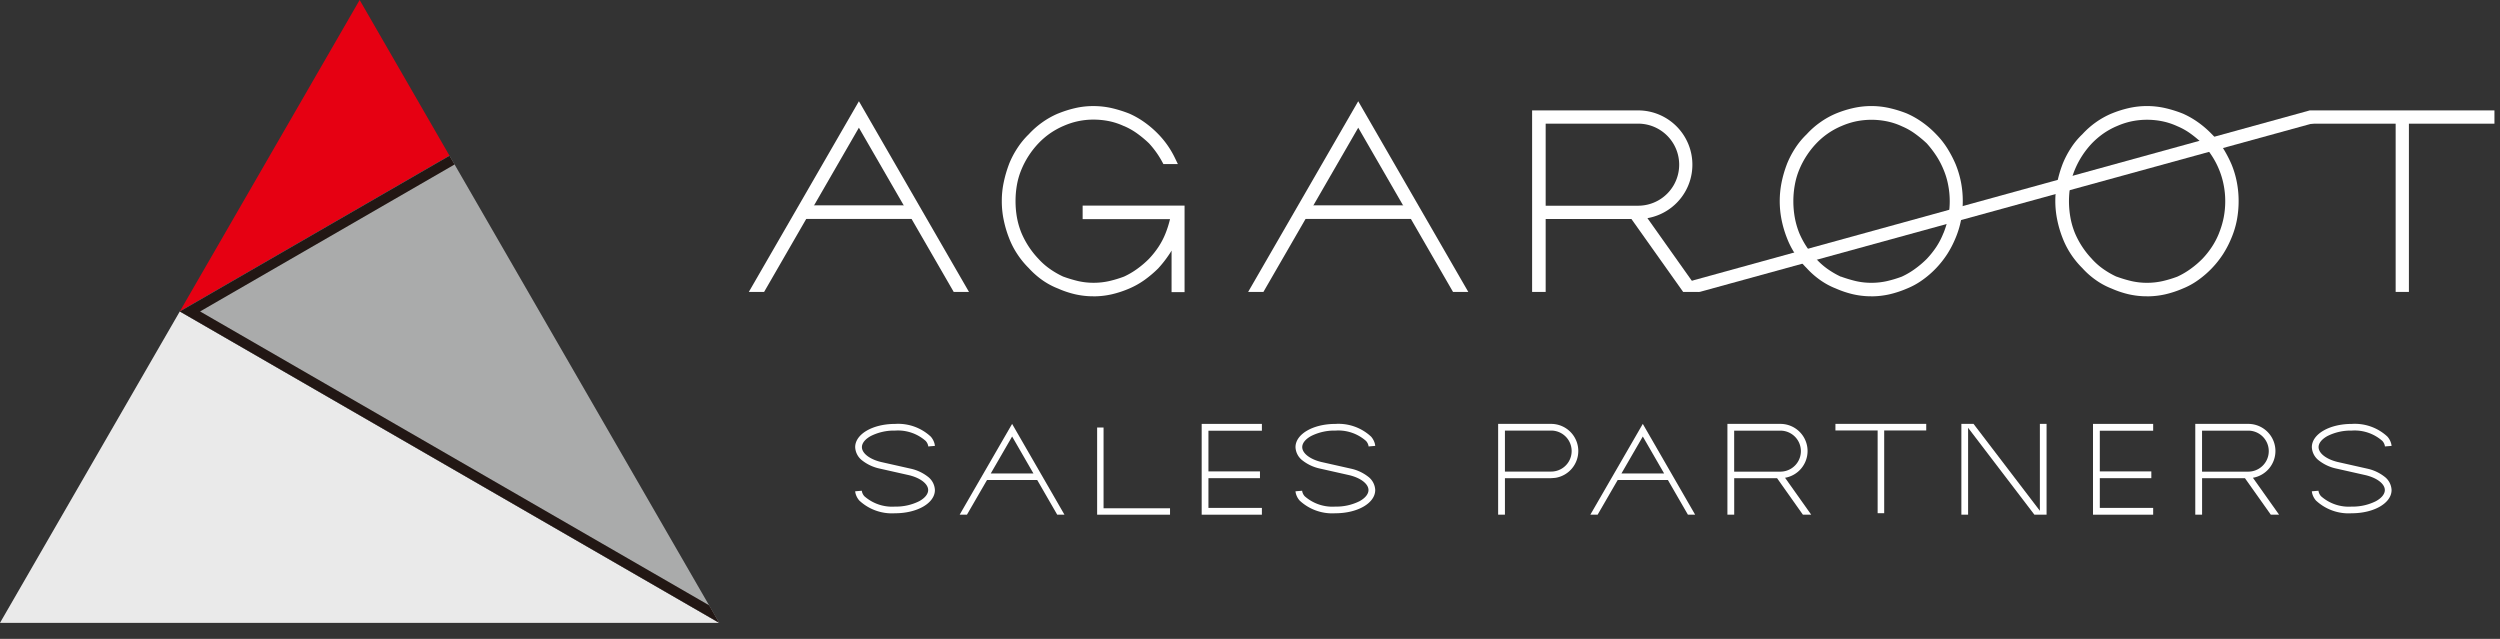
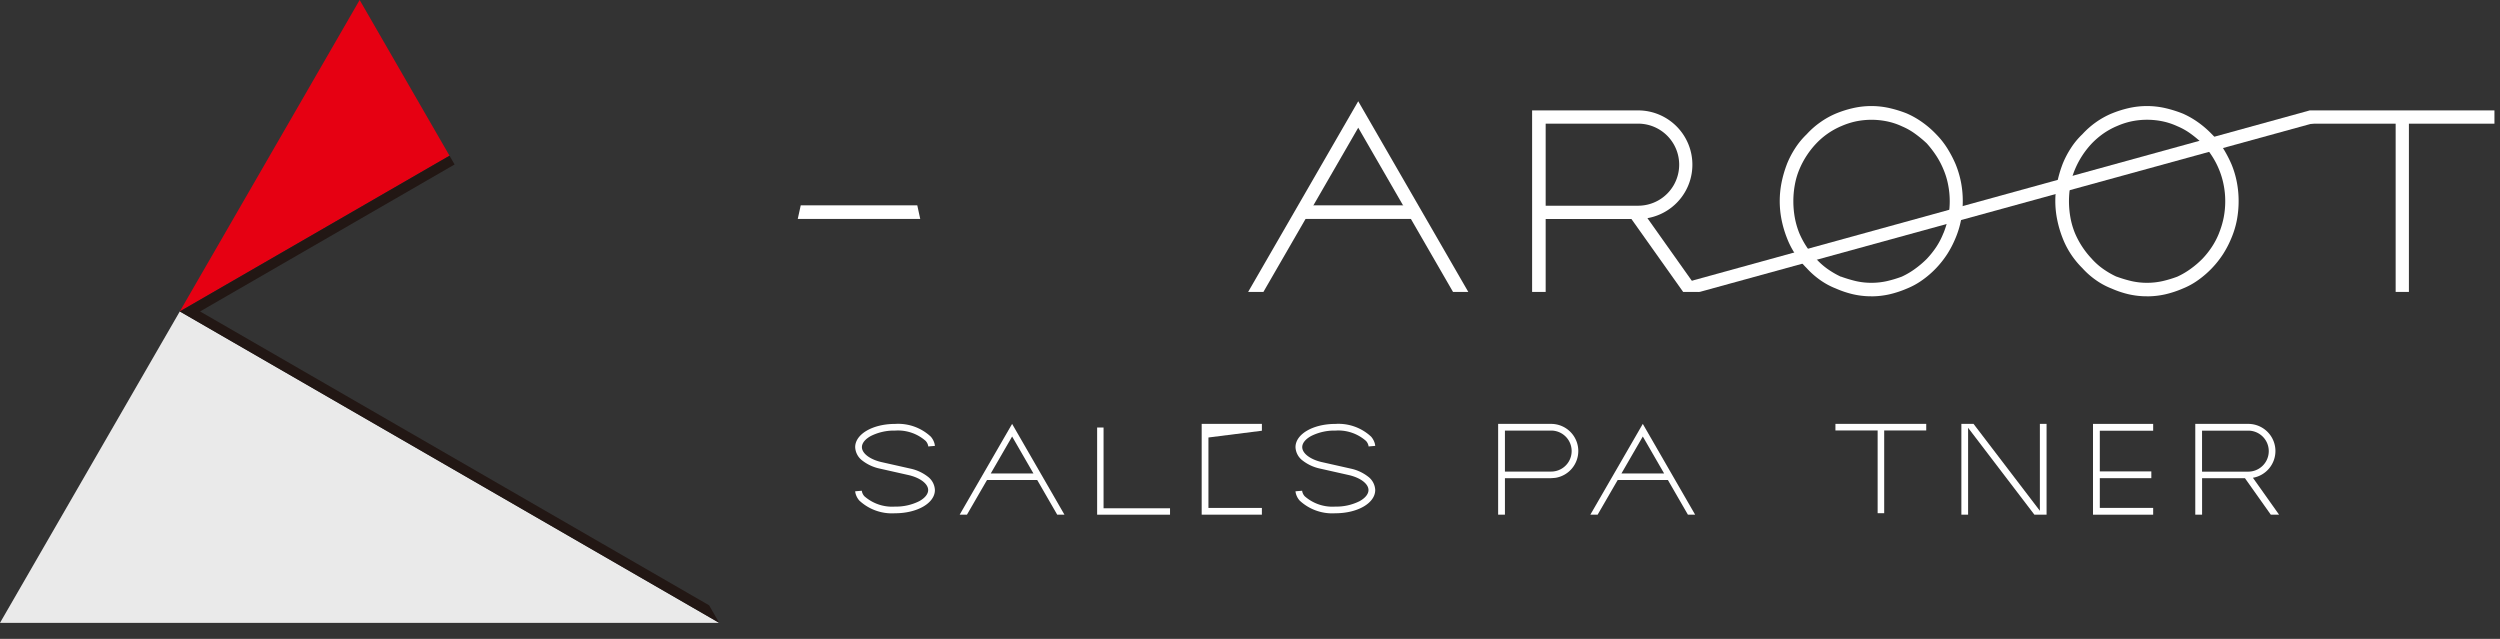
<svg xmlns="http://www.w3.org/2000/svg" width="180" height="46" viewBox="0 0 180 46">
  <rect x="0" y="0" width="180" height="46" fill="#333333" stroke="none" />
  <defs>
    <clipPath id="clip-path">
      <rect id="長方形_9632" data-name="長方形 9632" width="180" height="46" transform="translate(-22290 -10906)" fill="#fff" />
    </clipPath>
  </defs>
  <g id="logo-w" transform="translate(22290 10906)" clip-path="url(#clip-path)">
    <g id="レイヤー_1" data-name="レイヤー 1" transform="translate(-22290 -10906)">
      <g id="グループ_24117" data-name="グループ 24117">
-         <path id="パス_140613" data-name="パス 140613" d="M294,44.126a5.86,5.86,0,0,1-1.338-.151,6.75,6.75,0,0,1-1.212-.409,5.251,5.251,0,0,1-1.145-.617,6.091,6.091,0,0,1-.961-.853,6.254,6.254,0,0,1-.826-1.011,5.854,5.854,0,0,1-.6-1.172,7.957,7.957,0,0,1-.374-1.265,6.576,6.576,0,0,1-.141-1.383,6.38,6.38,0,0,1,.141-1.36,8.641,8.641,0,0,1,.374-1.28v-.005a6.373,6.373,0,0,1,.6-1.155,5.732,5.732,0,0,1,.831-1.011,6.168,6.168,0,0,1,.959-.846,5.976,5.976,0,0,1,1.139-.64h.005a8,8,0,0,1,1.21-.387A5.738,5.738,0,0,1,294,30.43a5.9,5.9,0,0,1,1.34.151,9.037,9.037,0,0,1,1.227.384l.013.005a6.2,6.2,0,0,1,1.117.64,7.16,7.16,0,0,1,.984.851,6.5,6.5,0,0,1,1.167,1.664l.233.482h-1.042l-.093-.173A6.593,6.593,0,0,0,298,33.111a7.929,7.929,0,0,0-.858-.713,4.892,4.892,0,0,0-.941-.53h-.01a4.839,4.839,0,0,0-1.047-.349,5.6,5.6,0,0,0-1.132-.115,5.255,5.255,0,0,0-2.184.464h-.005a5.736,5.736,0,0,0-.954.532,5.5,5.5,0,0,0-.823.708A6.183,6.183,0,0,0,288.816,35a5.185,5.185,0,0,0-.319,1.079,6.686,6.686,0,0,0-.105,1.192,6.757,6.757,0,0,0,.105,1.2,5.643,5.643,0,0,0,.319,1.092,6.215,6.215,0,0,0,1.227,1.867l.005.005a4.877,4.877,0,0,0,.818.72,6.1,6.1,0,0,0,.954.55,9.758,9.758,0,0,0,1.074.324,4.962,4.962,0,0,0,1.117.123,5.084,5.084,0,0,0,1.127-.123,8.406,8.406,0,0,0,1.062-.321,5.663,5.663,0,0,0,.941-.55,6.793,6.793,0,0,0,.858-.73,6.383,6.383,0,0,0,.68-.853,5.373,5.373,0,0,0,.522-1.006h0a7.328,7.328,0,0,0,.314-1h-6.292v-.976h7.339v6.232h-.936V40.833c-.048.085-.1.171-.156.251a8.2,8.2,0,0,1-.783,1.006l-.01.013a8.073,8.073,0,0,1-1,.848,5.835,5.835,0,0,1-1.1.617,7.419,7.419,0,0,1-1.235.409,5.85,5.85,0,0,1-1.34.151" transform="translate(-215.273 -22.792)" fill="#fff" />
        <path id="パス_140614" data-name="パス 140614" d="M517.153,44.119a5.844,5.844,0,0,1-1.338-.151,6.979,6.979,0,0,1-1.215-.409,5.251,5.251,0,0,1-1.145-.62,5.953,5.953,0,0,1-.961-.851,6.386,6.386,0,0,1-.826-1.011,5.988,5.988,0,0,1-.6-1.172,7.778,7.778,0,0,1-.374-1.265,6.884,6.884,0,0,1,0-2.743,8.35,8.35,0,0,1,.374-1.28v-.005a6.562,6.562,0,0,1,.6-1.157,5.609,5.609,0,0,1,.831-1.006,5.951,5.951,0,0,1,.959-.848,5.846,5.846,0,0,1,1.142-.64h0a7.6,7.6,0,0,1,1.212-.387,5.932,5.932,0,0,1,2.678,0,8.467,8.467,0,0,1,1.225.384l.01.005a6.2,6.2,0,0,1,1.117.64,6.806,6.806,0,0,1,.976.848,5.909,5.909,0,0,1,.8,1.009,8.407,8.407,0,0,1,.6,1.145h0a7.046,7.046,0,0,1,.389,1.3,7.15,7.15,0,0,1,.128,1.355,7.389,7.389,0,0,1-.128,1.378,6.5,6.5,0,0,1-.389,1.278,7.328,7.328,0,0,1-.6,1.16,6.945,6.945,0,0,1-.8,1.014,6.7,6.7,0,0,1-.981.851,5.352,5.352,0,0,1-1.122.62,7.465,7.465,0,0,1-1.232.409,5.882,5.882,0,0,1-1.34.151M514.962,42.7a9.8,9.8,0,0,0,1.077.324,4.94,4.94,0,0,0,1.114.123,5.1,5.1,0,0,0,1.127-.123,8.446,8.446,0,0,0,1.064-.321,5.542,5.542,0,0,0,.939-.55,6.878,6.878,0,0,0,.861-.73,6.594,6.594,0,0,0,.68-.853,5.368,5.368,0,0,0,.52-1.006h.005a6.2,6.2,0,0,0,.329-1.1,6.082,6.082,0,0,0,0-2.384,5.353,5.353,0,0,0-.329-1.084h0a5.963,5.963,0,0,0-.525-1,7.689,7.689,0,0,0-.678-.883,8.18,8.18,0,0,0-.861-.71,4.665,4.665,0,0,0-.939-.527l-.008-.005a4.947,4.947,0,0,0-1.049-.346,5.558,5.558,0,0,0-2.254,0,5.5,5.5,0,0,0-1.064.349h-.005a5.549,5.549,0,0,0-.954.53,5.358,5.358,0,0,0-.821.705,6.187,6.187,0,0,0-1.23,1.892h0a5.269,5.269,0,0,0-.316,1.082,6.413,6.413,0,0,0-.108,1.19,6.529,6.529,0,0,0,.108,1.2,5.819,5.819,0,0,0,.316,1.092,6.265,6.265,0,0,0,1.227,1.867l.008.008a4.974,4.974,0,0,0,.816.72,6.284,6.284,0,0,0,.951.55" transform="translate(-382.415 -22.785)" fill="#fff" />
        <path id="パス_140615" data-name="パス 140615" d="M596.2,44.119a5.881,5.881,0,0,1-1.34-.151,6.888,6.888,0,0,1-1.212-.409,5.213,5.213,0,0,1-1.144-.62,5.719,5.719,0,0,1-.959-.851,6.293,6.293,0,0,1-.828-1.011,6.059,6.059,0,0,1-.6-1.172,7.813,7.813,0,0,1-.374-1.265,6.727,6.727,0,0,1-.143-1.383,6.346,6.346,0,0,1,.143-1.36,8.353,8.353,0,0,1,.374-1.28v-.005a6.561,6.561,0,0,1,.6-1.157,5.4,5.4,0,0,1,.831-1.006,6.151,6.151,0,0,1,.956-.848,6,6,0,0,1,1.142-.64h.005a7.7,7.7,0,0,1,1.207-.387,5.943,5.943,0,0,1,2.681,0,8.663,8.663,0,0,1,1.225.384l.015.005a6.284,6.284,0,0,1,1.117.64,6.975,6.975,0,0,1,.979.848,5.621,5.621,0,0,1,.806,1.009,9.027,9.027,0,0,1,.6,1.145h0a6.63,6.63,0,0,1,.389,1.3,7.164,7.164,0,0,1,.128,1.355,7.4,7.4,0,0,1-.128,1.378,6.447,6.447,0,0,1-.389,1.278,7.333,7.333,0,0,1-.6,1.16,6.9,6.9,0,0,1-1.782,1.865,5.292,5.292,0,0,1-1.122.62,7.39,7.39,0,0,1-1.232.409,5.866,5.866,0,0,1-1.34.151M594.007,42.7a9.14,9.14,0,0,0,1.077.324,4.941,4.941,0,0,0,1.114.123,5.1,5.1,0,0,0,1.127-.123,8.168,8.168,0,0,0,1.062-.321,5.567,5.567,0,0,0,.941-.55,6.618,6.618,0,0,0,.858-.73,6.189,6.189,0,0,0,.68-.853,5.429,5.429,0,0,0,.522-1v-.005a6.331,6.331,0,0,0,.331-1.1,6.168,6.168,0,0,0,.115-1.2,5.937,5.937,0,0,0-.118-1.187,5.689,5.689,0,0,0-.326-1.084h0a5.786,5.786,0,0,0-.525-1,7.162,7.162,0,0,0-.678-.883,8.367,8.367,0,0,0-.858-.71,4.683,4.683,0,0,0-.941-.527l-.01-.005a4.972,4.972,0,0,0-1.047-.346,5.546,5.546,0,0,0-2.251,0,5.307,5.307,0,0,0-1.062.349h-.005a5.477,5.477,0,0,0-.956.53,5.767,5.767,0,0,0-.823.705,6.226,6.226,0,0,0-1.227,1.892h0a5.119,5.119,0,0,0-.316,1.082,6.64,6.64,0,0,0-.108,1.19,6.759,6.759,0,0,0,.108,1.2,5.636,5.636,0,0,0,.319,1.092,6.214,6.214,0,0,0,1.227,1.867l.005.008a4.846,4.846,0,0,0,.816.72,6.192,6.192,0,0,0,.954.55" transform="translate(-441.617 -22.785)" fill="#fff" />
        <path id="パス_140616" data-name="パス 140616" d="M669.736,44.739h-.954V32.626H662.6V31.67h13.295v.956h-6.159Z" transform="translate(-496.295 -23.721)" fill="#fff" />
        <path id="パス_140617" data-name="パス 140617" d="M451.575,44.739h-1.19l-3.725-5.251h-6.174v5.251h-.976V31.67h7.635a3.908,3.908,0,0,1,.668,7.758l3.765,5.311Zm-11.089-6.207h6.659a2.954,2.954,0,1,0,0-5.908h-6.659V38.53Z" transform="translate(-329.198 -23.721)" fill="#fff" />
        <path id="パス_140618" data-name="パス 140618" d="M483.505,44.739l-1.365-.585L527.433,31.67l.309.906Z" transform="translate(-361.128 -23.721)" fill="#fff" />
-         <path id="パス_140619" data-name="パス 140619" d="M230.662,42.769h-1.1l-6.827-11.824-6.824,11.824h-1.1l7.926-13.729Z" transform="translate(-160.895 -21.751)" fill="#fff" />
        <path id="パス_140620" data-name="パス 140620" d="M237.667,59.886H228.85l.213-.976h8.393Z" transform="translate(-171.411 -44.124)" fill="#fff" />
        <path id="パス_140621" data-name="パス 140621" d="M373.9,42.769h-1.1l-6.824-11.824-6.827,11.824h-1.1l7.926-13.729Z" transform="translate(-268.183 -21.751)" fill="#fff" />
        <path id="パス_140622" data-name="パス 140622" d="M380.9,59.886h-8.82l.211-.976h8.4Z" transform="translate(-278.692 -44.124)" fill="#fff" />
        <g id="グループ_24116" data-name="グループ 24116">
          <path id="パス_140623" data-name="パス 140623" d="M0,111.763H51.784L12.946,89.34Z" transform="translate(0 -66.917)" fill="#eaeaea" />
          <path id="パス_140624" data-name="パス 140624" d="M51.58,22.423,71,11.212,64.529,0Z" transform="translate(-38.634)" fill="#e60012" />
-           <path id="パス_140625" data-name="パス 140625" d="M90.418,78.305,71,44.67,51.58,55.882Z" transform="translate(-38.634 -33.458)" fill="#aaabab" />
          <path id="パス_140626" data-name="パス 140626" d="M53.041,55.882,71.365,45.3,71,44.67,51.58,55.882,90.418,78.305,89.69,77.04Z" transform="translate(-38.634 -33.458)" fill="#221714" />
        </g>
        <path id="パス_140627" data-name="パス 140627" d="M530.031,128.028h-.472v-5.953H526.52V121.6h6.538v.474h-3.027Z" transform="translate(-394.369 -91.08)" fill="#fff" />
        <path id="パス_140628" data-name="パス 140628" d="M635.784,128.138h-.595l-1.862-2.628h-3.087v2.628h-.49V121.6h3.818a1.955,1.955,0,0,1,1.953,1.955,1.956,1.956,0,0,1-1.621,1.925l1.882,2.655Zm-5.547-3.1h3.328a1.476,1.476,0,1,0,0-2.952h-3.328Z" transform="translate(-471.69 -91.08)" fill="#fff" />
-         <path id="パス_140629" data-name="パス 140629" d="M501.554,128.138h-.595L499.1,125.51h-3.087v2.628h-.489V121.6h3.818a1.955,1.955,0,0,1,1.953,1.955,1.956,1.956,0,0,1-1.621,1.925l1.882,2.655Zm-5.544-3.1h3.328a1.476,1.476,0,1,0,0-2.952h-3.328Z" transform="translate(-371.15 -91.08)" fill="#fff" />
        <path id="パス_140630" data-name="パス 140630" d="M604.742,122.092V121.6H600.41v6.538h4.332v-.489H600.9v-2.141h3.71v-.487H600.9v-2.929Z" transform="translate(-449.714 -91.08)" fill="#fff" />
-         <path id="パス_140631" data-name="パス 140631" d="M349.055,122.092V121.6H344.72v6.538h4.335v-.489h-3.848v-2.141h3.71v-.487h-3.71v-2.929Z" transform="translate(-258.199 -91.08)" fill="#fff" />
-         <path id="パス_140632" data-name="パス 140632" d="M666.059,128.05a3.443,3.443,0,0,1-2.575-.919,1.288,1.288,0,0,1-.251-.447,1.063,1.063,0,0,1-.043-.216l.479-.04a.491.491,0,0,0,.023.118.759.759,0,0,0,.158.276,3.017,3.017,0,0,0,2.206.748,3.73,3.73,0,0,0,1.744-.389c.409-.223.645-.515.645-.8,0-.444-.555-.876-1.383-1.074l-2.118-.477a3.058,3.058,0,0,1-1.227-.565,1.272,1.272,0,0,1-.527-.976c0-.936,1.26-1.672,2.871-1.672a3.443,3.443,0,0,1,2.575.919,1.288,1.288,0,0,1,.251.447,1.064,1.064,0,0,1,.043.216l-.479.04a.485.485,0,0,0-.023-.118.758.758,0,0,0-.158-.276,3.017,3.017,0,0,0-2.206-.748,3.73,3.73,0,0,0-1.744.389c-.409.223-.645.515-.645.8,0,.444.555.876,1.383,1.074l2.118.477a3.058,3.058,0,0,1,1.227.565,1.272,1.272,0,0,1,.527.976C668.93,127.315,667.67,128.05,666.059,128.05Z" transform="translate(-496.737 -91.095)" fill="#fff" />
+         <path id="パス_140631" data-name="パス 140631" d="M349.055,122.092V121.6H344.72v6.538h4.335v-.489h-3.848v-2.141h3.71h-3.71v-2.929Z" transform="translate(-258.199 -91.08)" fill="#fff" />
        <path id="パス_140633" data-name="パス 140633" d="M374.5,128.05a3.443,3.443,0,0,1-2.575-.919,1.286,1.286,0,0,1-.251-.447,1.057,1.057,0,0,1-.043-.216l.479-.04a.49.49,0,0,0,.023.118.759.759,0,0,0,.158.276,3.017,3.017,0,0,0,2.206.748,3.73,3.73,0,0,0,1.744-.389c.409-.223.645-.515.645-.8,0-.444-.555-.876-1.383-1.074l-2.118-.477a3.058,3.058,0,0,1-1.227-.565,1.271,1.271,0,0,1-.527-.976c0-.936,1.26-1.672,2.871-1.672a3.443,3.443,0,0,1,2.575.919,1.287,1.287,0,0,1,.251.447,1.061,1.061,0,0,1,.043.216l-.479.04a.491.491,0,0,0-.023-.118.759.759,0,0,0-.158-.276,3.017,3.017,0,0,0-2.206-.748,3.73,3.73,0,0,0-1.744.389c-.409.223-.645.515-.645.8,0,.444.555.876,1.383,1.074l2.118.477a3.058,3.058,0,0,1,1.227.565,1.272,1.272,0,0,1,.527.976C377.37,127.315,376.11,128.05,374.5,128.05Z" transform="translate(-278.355 -91.095)" fill="#fff" />
        <path id="パス_140634" data-name="パス 140634" d="M248.189,128.05a3.443,3.443,0,0,1-2.575-.919,1.287,1.287,0,0,1-.251-.447,1.061,1.061,0,0,1-.043-.216l.479-.04a.49.49,0,0,0,.023.118.759.759,0,0,0,.158.276,3.017,3.017,0,0,0,2.206.748,3.73,3.73,0,0,0,1.744-.389c.409-.223.645-.515.645-.8,0-.444-.555-.876-1.383-1.074l-2.118-.477a3.058,3.058,0,0,1-1.227-.565,1.272,1.272,0,0,1-.527-.976c0-.936,1.26-1.672,2.871-1.672a3.443,3.443,0,0,1,2.575.919,1.287,1.287,0,0,1,.251.447,1.061,1.061,0,0,1,.043.216l-.479.04a.489.489,0,0,0-.023-.118.759.759,0,0,0-.158-.276,3.017,3.017,0,0,0-2.206-.748,3.73,3.73,0,0,0-1.744.389c-.409.223-.645.515-.645.8,0,.444.555.876,1.383,1.074l2.118.477a3.058,3.058,0,0,1,1.227.565,1.272,1.272,0,0,1,.527.976c0,.936-1.26,1.672-2.871,1.672Z" transform="translate(-183.747 -91.095)" fill="#fff" />
        <path id="パス_140635" data-name="パス 140635" d="M567.908,128.138l-4.774-6.257v6.257h-.484V121.6h.876l4.776,6.257V121.6h.482v6.538Z" transform="translate(-421.431 -91.08)" fill="#fff" />
        <path id="パス_140636" data-name="パス 140636" d="M433.573,125.51h-3.323v2.628h-.489V121.6h3.818a1.955,1.955,0,0,1,1.953,1.955,1.956,1.956,0,0,1-1.621,1.925l-.088.01-.083.008c-.028,0-.053,0-.08.005s-.058,0-.088.005Zm-3.323-.477h3.328a1.476,1.476,0,1,0,0-2.952h-3.328Z" transform="translate(-321.895 -91.08)" fill="#fff" />
        <path id="パス_140637" data-name="パス 140637" d="M463.235,128.138h.522l-3.77-6.538-3.777,6.538h.525l1.446-2.5h3.612l1.443,2.5Zm-4.786-2.967,1.539-2.663,1.536,2.663Z" transform="translate(-341.706 -91.08)" fill="#fff" />
        <path id="パス_140638" data-name="パス 140638" d="M282.315,128.138h.522l-3.77-6.538-3.777,6.538h.525l1.446-2.5h3.612Zm-4.786-2.967,1.539-2.663,1.536,2.663Z" transform="translate(-206.195 -91.08)" fill="#fff" />
        <path id="パス_140639" data-name="パス 140639" d="M319.978,128.455h-4.786V122.64h-.462v6.277h5.248Z" transform="translate(-235.736 -91.859)" fill="#fff" />
      </g>
    </g>
  </g>
</svg>